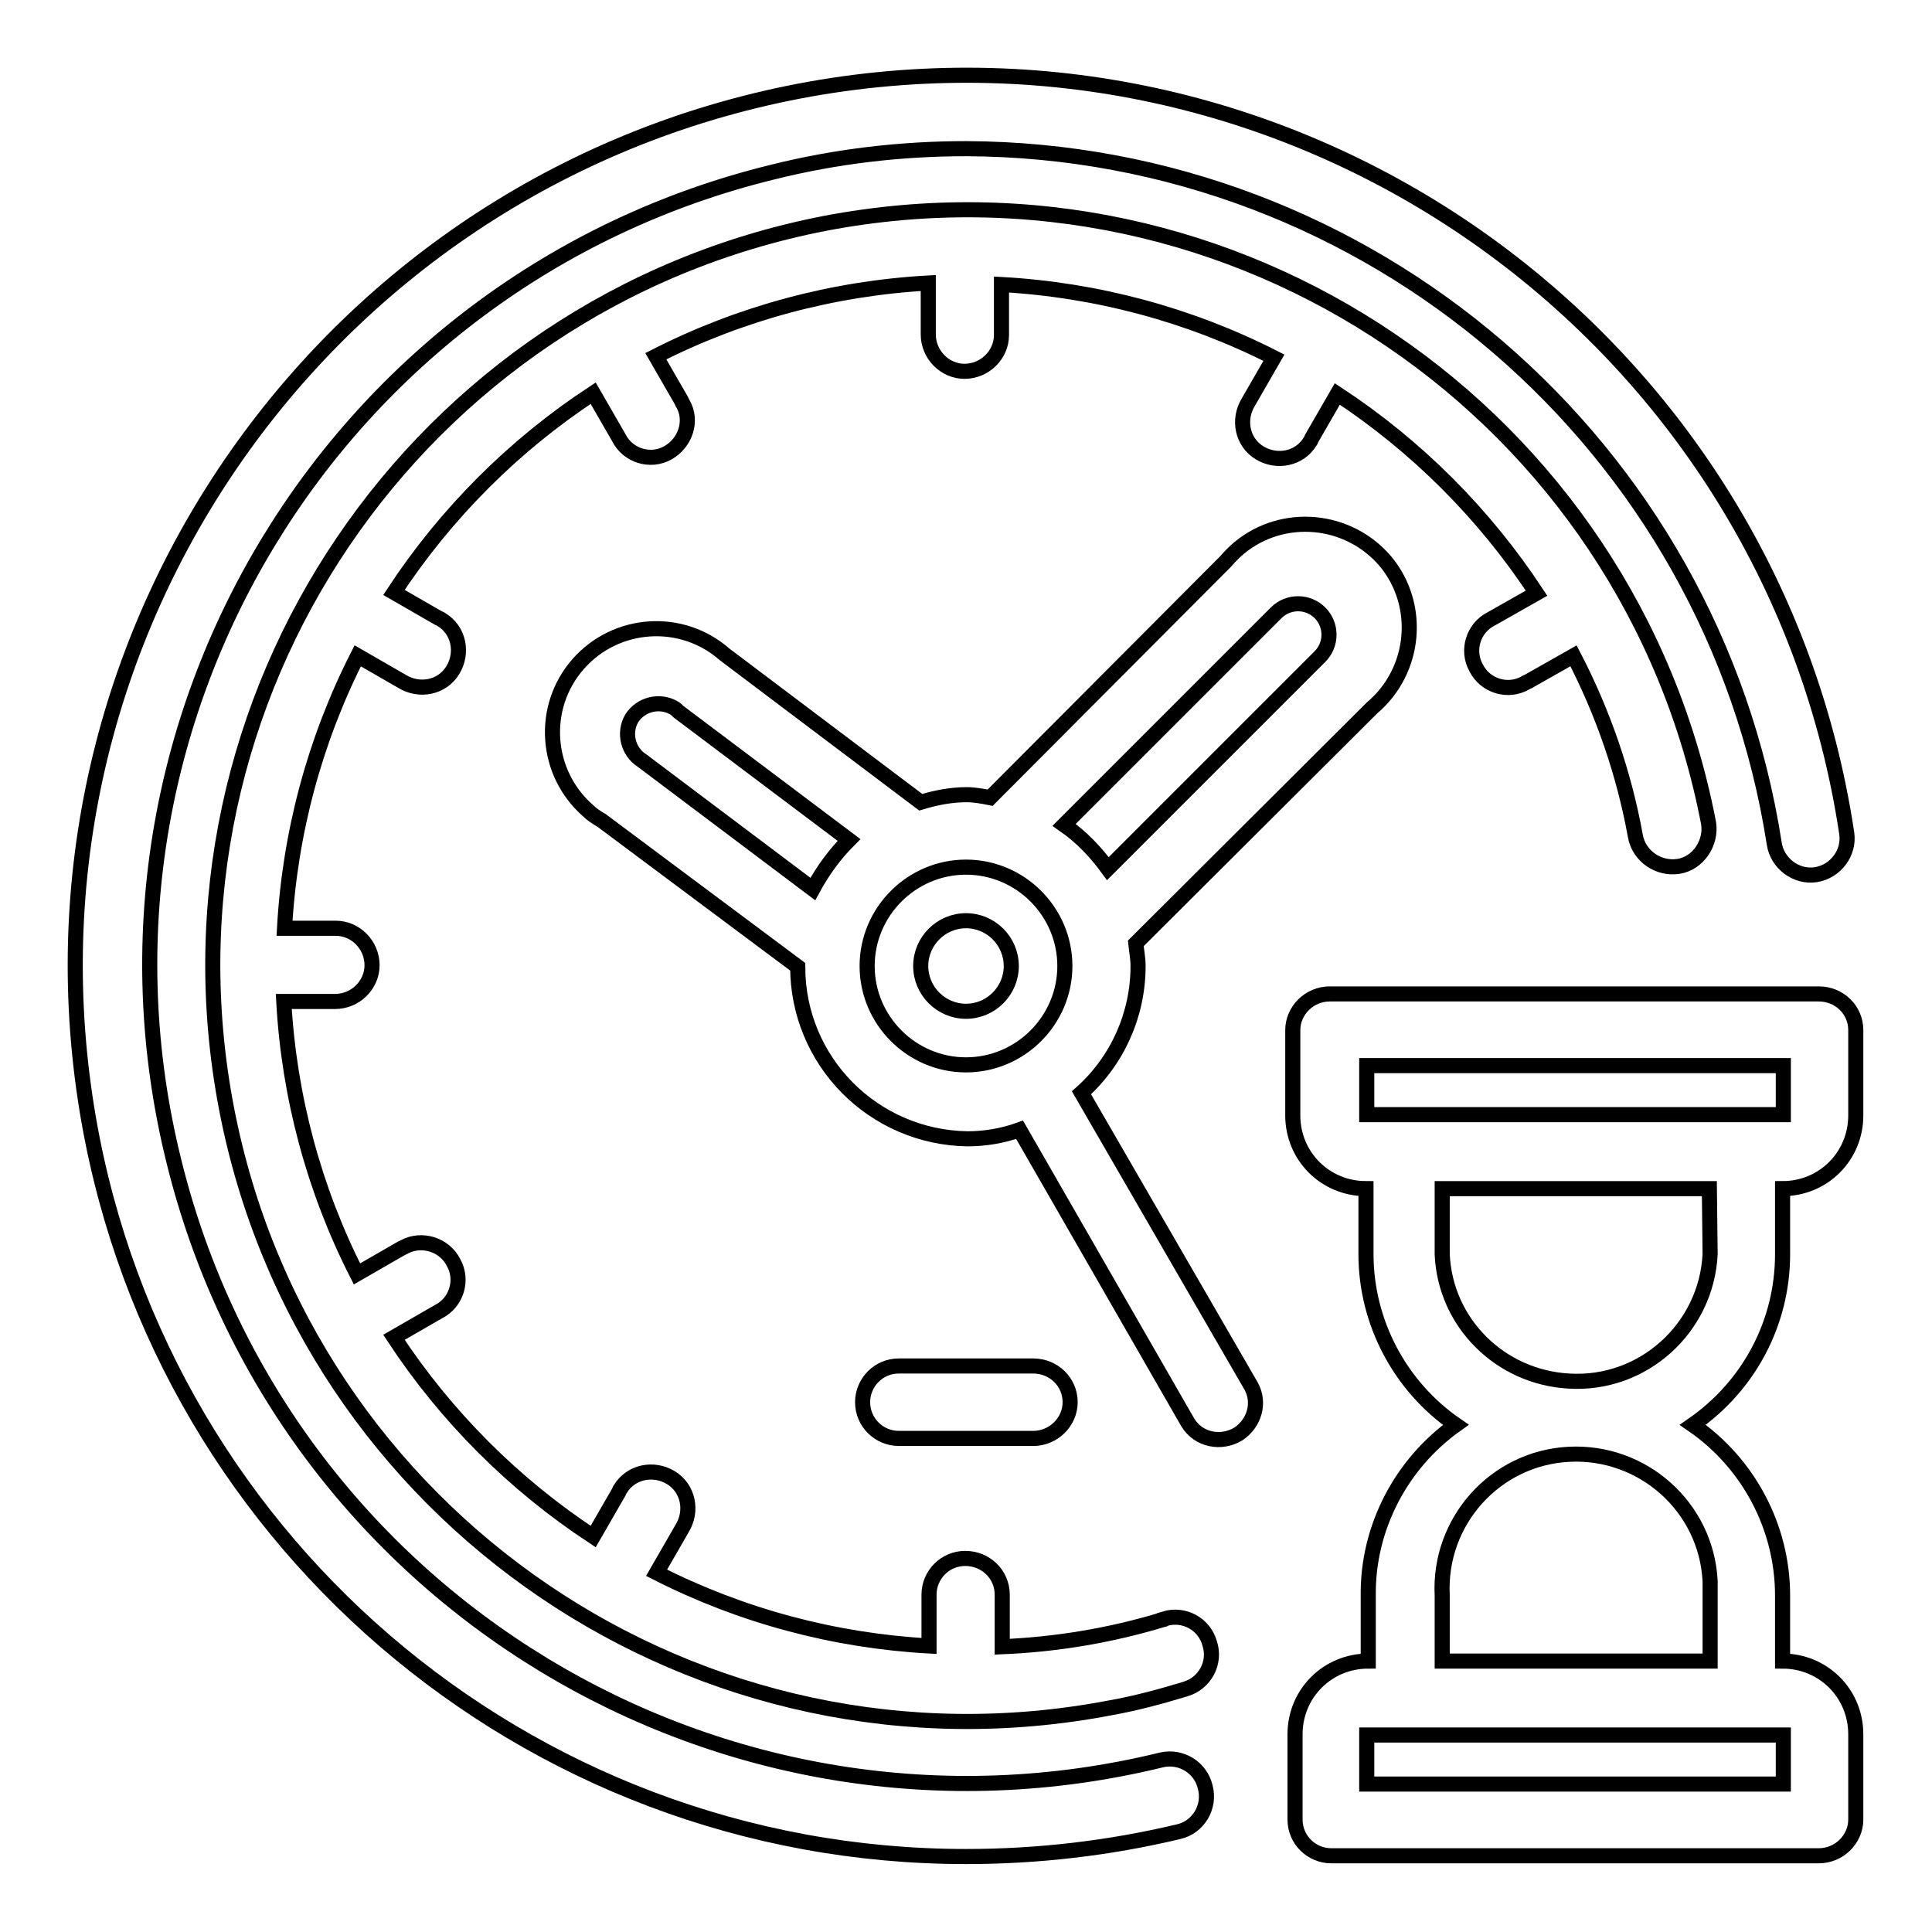
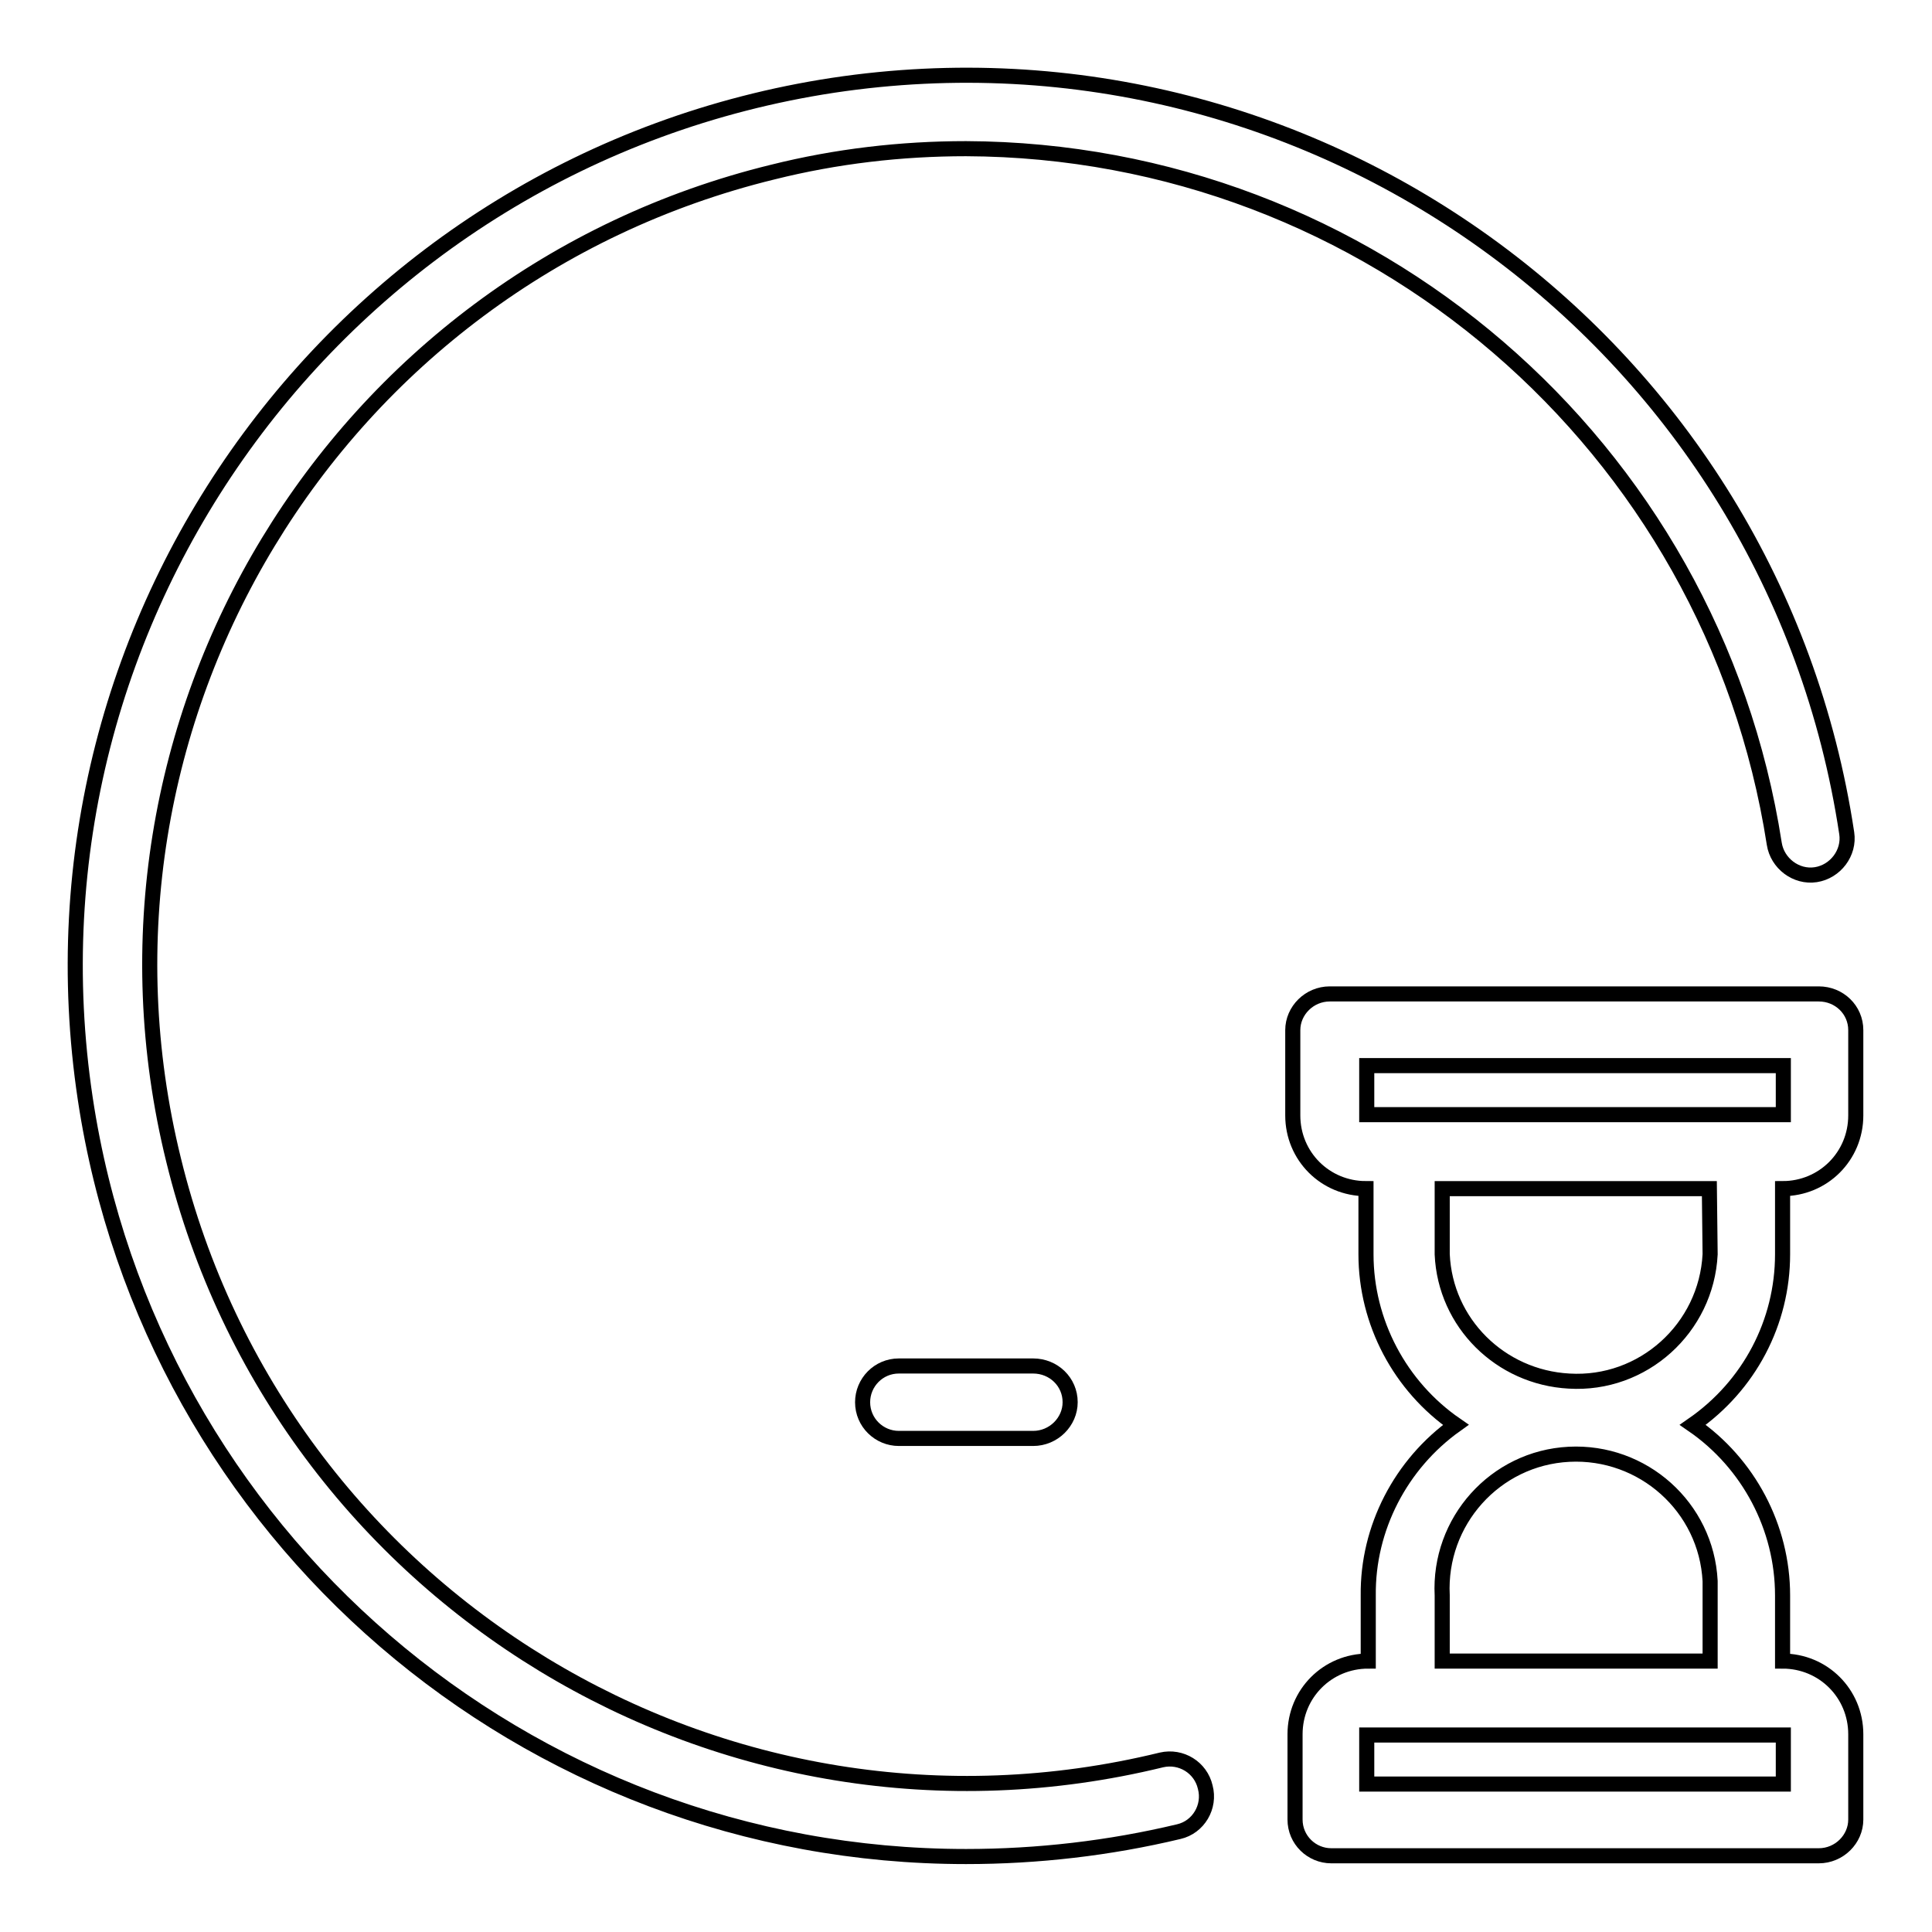
<svg xmlns="http://www.w3.org/2000/svg" version="1.1" x="0px" y="0px" viewBox="0 0 256 256" enable-background="new 0 0 256 256" xml:space="preserve">
  <g>
    <path stroke-width="2" fill-opacity="0" stroke="#000000" d="M153.9,233.2c-58.1,14.2-116.7-21.4-130.9-79.5C8.7,95.7,44.3,37,102.4,22.8c8.4-2.1,17-3.1,25.6-3.1 c53.5,0.2,98.9,39.3,107.1,92.1c0.4,2.6,2.9,4.5,5.5,4.1c0,0,0,0,0,0c2.6-0.4,4.5-2.9,4.1-5.5c0,0,0,0,0,0 C235,46,174.8,1.6,110.4,11.3C46,21.1,1.6,81.2,11.3,145.6C20,203.3,69.6,246,128,246c9.5,0,19-1.1,28.2-3.3 c2.6-0.6,4.2-3.3,3.5-5.9C159.1,234.2,156.5,232.6,153.9,233.2C153.9,233.2,153.9,233.2,153.9,233.2z" />
    <path stroke-width="2" fill-opacity="0" stroke="#000000" d="M136.9,190.6c2.7,0,4.9-2.2,4.9-4.8c0-2.7-2.2-4.8-4.9-4.8h-17.8c-2.7,0-4.8,2.2-4.8,4.8 c0,2.7,2.2,4.8,4.8,4.8H136.9z" />
-     <path stroke-width="2" fill-opacity="0" stroke="#000000" d="M154.1,214.6c-6.9,2.1-14.1,3.3-21.3,3.6v-6.9c0-2.7-2.2-4.8-4.9-4.8c-2.7,0-4.8,2.2-4.8,4.8v6.8 c-12.6-0.7-24.9-4-36.1-9.7l3.4-5.9c1.4-2.3,0.8-5.3-1.5-6.7c-2.3-1.4-5.3-0.8-6.7,1.5c-0.1,0.1-0.1,0.2-0.2,0.4l-3.4,5.9 c-10.5-6.9-19.5-15.9-26.4-26.4l5.9-3.4c2.4-1.2,3.3-4.2,2-6.5c-1.2-2.4-4.2-3.3-6.5-2.1c-0.1,0.1-0.2,0.1-0.4,0.2l-5.9,3.4 c-5.7-11.2-9-23.5-9.7-36.1h6.8c2.7,0,4.9-2.2,4.9-4.8c0-2.7-2.2-4.9-4.8-4.9c0,0,0,0,0,0h-6.8c0.7-12.6,4-24.9,9.7-36.1l5.9,3.4 c2.3,1.4,5.3,0.8,6.7-1.5c1.4-2.3,0.8-5.3-1.5-6.7c-0.1-0.1-0.2-0.1-0.4-0.2l-5.9-3.4c6.9-10.5,15.9-19.5,26.4-26.4l3.4,5.9 c1.2,2.4,4.2,3.3,6.5,2s3.3-4.2,2-6.5c-0.1-0.1-0.1-0.2-0.2-0.4l-3.4-5.9c11.2-5.7,23.5-9,36.1-9.7v6.8c0,2.7,2.2,4.9,4.8,4.9 c2.7,0,4.9-2.2,4.9-4.8c0,0,0,0,0,0v-6.7c12.6,0.7,24.9,4,36.1,9.7l-3.4,5.9c-1.4,2.3-0.8,5.3,1.5,6.7c2.3,1.4,5.3,0.8,6.7-1.5 c0.1-0.1,0.1-0.2,0.2-0.4l3.4-5.9c10.5,6.9,19.5,15.9,26.4,26.4l-6,3.4c-2.4,1.2-3.3,4.2-2,6.5c1.2,2.4,4.2,3.3,6.5,2 c0.1-0.1,0.2-0.1,0.4-0.2l6-3.4c3.9,7.5,6.7,15.6,8.2,23.9c0.5,2.7,3.1,4.4,5.7,4s4.4-3.1,4-5.7c-10.4-54.3-62.8-89.9-117.1-79.5 C55.2,40.1,19.6,92.5,30,146.8c10.4,54.3,62.8,89.9,117.1,79.5c3.4-0.6,6.7-1.5,10-2.5c2.6-0.8,4-3.5,3.2-6c-0.7-2.6-3.4-4.1-6-3.3 C154.3,214.6,154.2,214.6,154.1,214.6L154.1,214.6z" />
-     <path stroke-width="2" fill-opacity="0" stroke="#000000" d="M128,122c-3.3,0-6,2.7-6,6s2.7,6,6,6c3.3,0,6-2.7,6-6S131.3,122,128,122L128,122z" />
-     <path stroke-width="2" fill-opacity="0" stroke="#000000" d="M143.3,144.8c4.8-4.3,7.5-10.4,7.5-16.8c0-1-0.2-2-0.3-3l31.3-31.2c5.8-4.9,6.6-13.6,1.8-19.4 c-4.9-5.8-13.6-6.6-19.4-1.8c-0.6,0.5-1.2,1.1-1.8,1.8l-31.2,31.3c-1-0.2-2.1-0.4-3.1-0.4c-2.1,0-4.1,0.4-6.1,1l-26-19.6 c-5.7-5-14.4-4.4-19.4,1.3s-4.4,14.4,1.3,19.4c0.5,0.5,1.1,0.9,1.8,1.3l26,19.4c0,12.5,10,22.6,22.5,22.8c2.3,0,4.7-0.4,6.9-1.2 l22.3,38.8c1.4,2.3,4.4,2.9,6.7,1.5c2.1-1.4,2.9-4.1,1.7-6.3L143.3,144.8z M169.1,81.2c1.6-1.6,4.2-1.6,5.8,0 c1.6,1.6,1.6,4.2,0,5.8l-28.1,28.1c-1.6-2.2-3.5-4.2-5.8-5.8L169.1,81.2z M107.7,117.8l-22.6-17c-1.9-1.2-2.5-3.7-1.4-5.6 c1.2-1.9,3.7-2.5,5.6-1.4c0.2,0.1,0.4,0.3,0.6,0.5l22.6,17C110.6,113.2,109,115.4,107.7,117.8z M128,141.1 c-7.2,0-13.1-5.9-13.1-13.1s5.9-13.1,13.1-13.1c7.2,0,13.1,5.9,13.1,13.1S135.2,141.1,128,141.1L128,141.1z" />
    <path stroke-width="2" fill-opacity="0" stroke="#000000" d="M236.2,166.2v-8.7c5.4,0,9.7-4.3,9.7-9.7l0,0v-11.3c0-2.7-2.2-4.8-4.9-4.8h-64.8c-2.7,0-4.9,2.2-4.9,4.8 v11.3c0,5.4,4.3,9.7,9.7,9.7l0,0v8.7c0,9,4.5,17.5,11.9,22.6c-7.3,5.2-11.7,13.7-11.6,22.6v8.7c-5.4,0-9.7,4.3-9.7,9.7l0,0v11.3 c0,2.7,2.2,4.8,4.8,4.8h64.6c2.7,0,4.9-2.2,4.9-4.8v-11.3c0-5.4-4.3-9.7-9.7-9.7v-8.7c0-9-4.5-17.5-11.9-22.6 C231.8,183.6,236.2,175.2,236.2,166.2L236.2,166.2z M181.1,147.7v-6.5h55.2v6.5H181.1z M236.3,229.9v6.5h-55.2v-6.5H236.3z  M226.6,211.4v8.7h-35.5v-8.7c-0.5-9.8,7-18.2,16.8-18.7c9.8-0.5,18.2,7,18.7,16.8C226.6,210.2,226.6,210.8,226.6,211.4z  M226.6,166.2c-0.5,9.8-8.9,17.4-18.7,16.8c-9.1-0.5-16.4-7.7-16.8-16.8v-8.7h35.4L226.6,166.2z" />
  </g>
</svg>